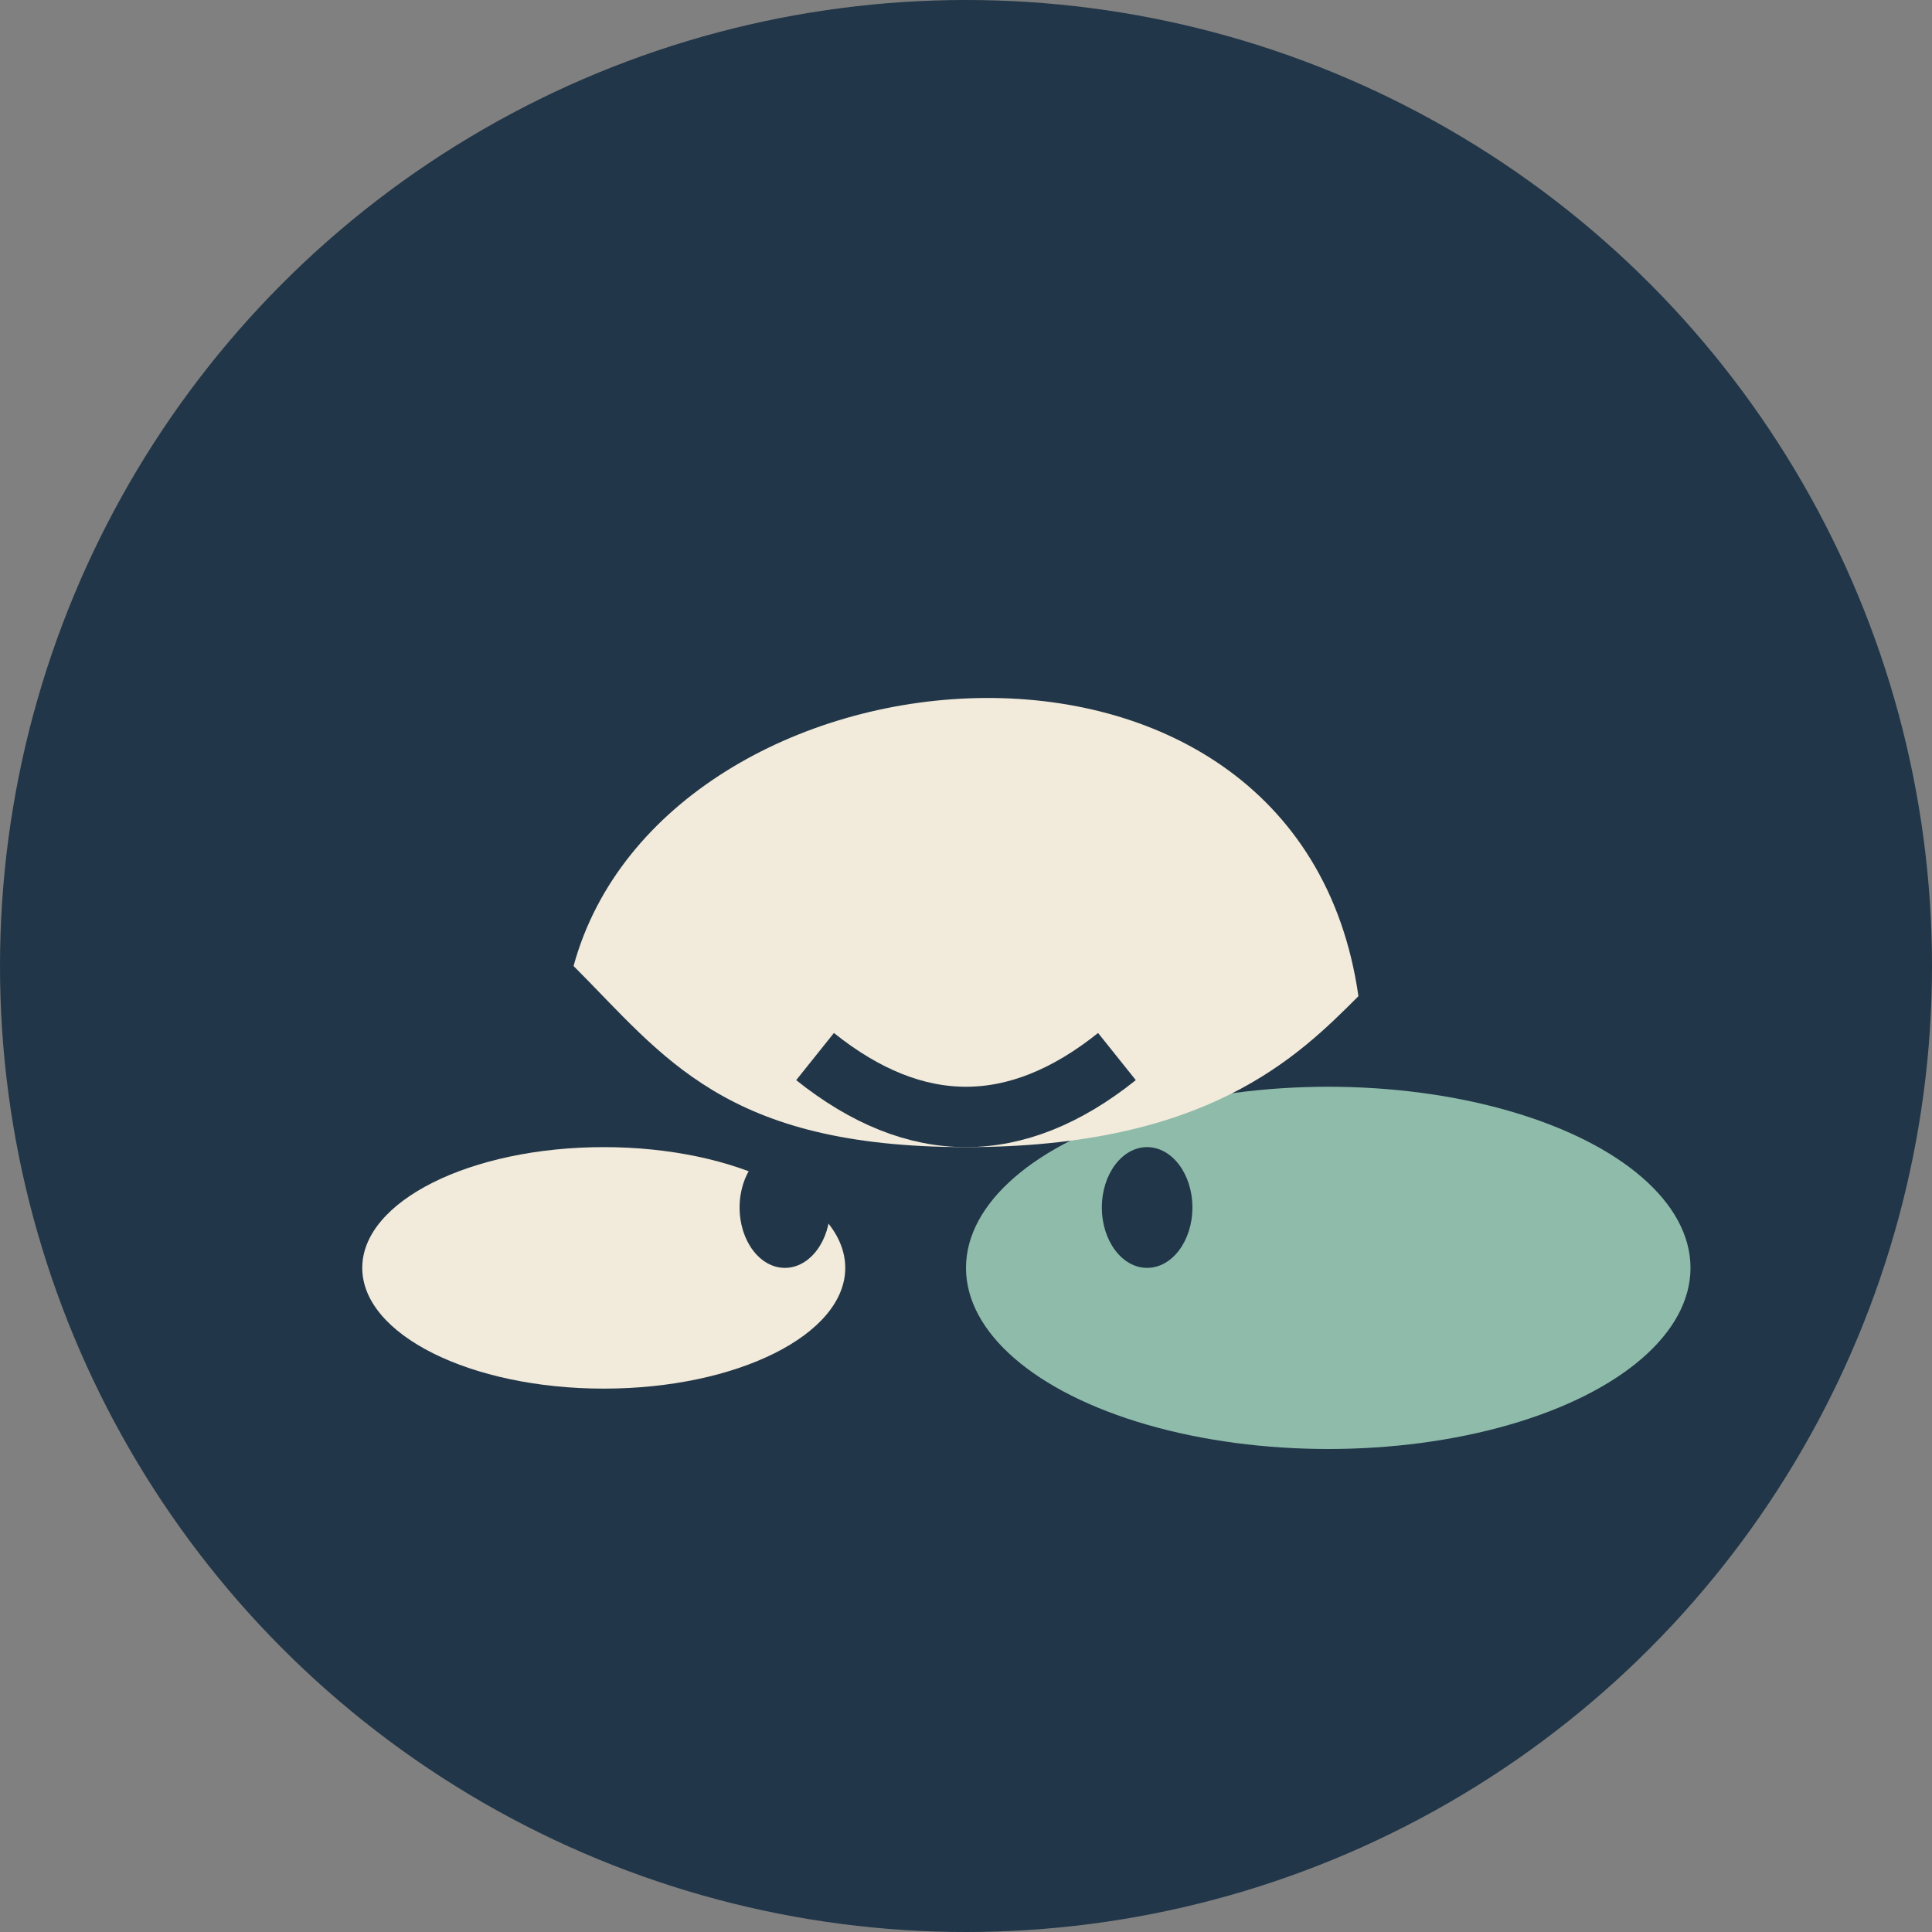
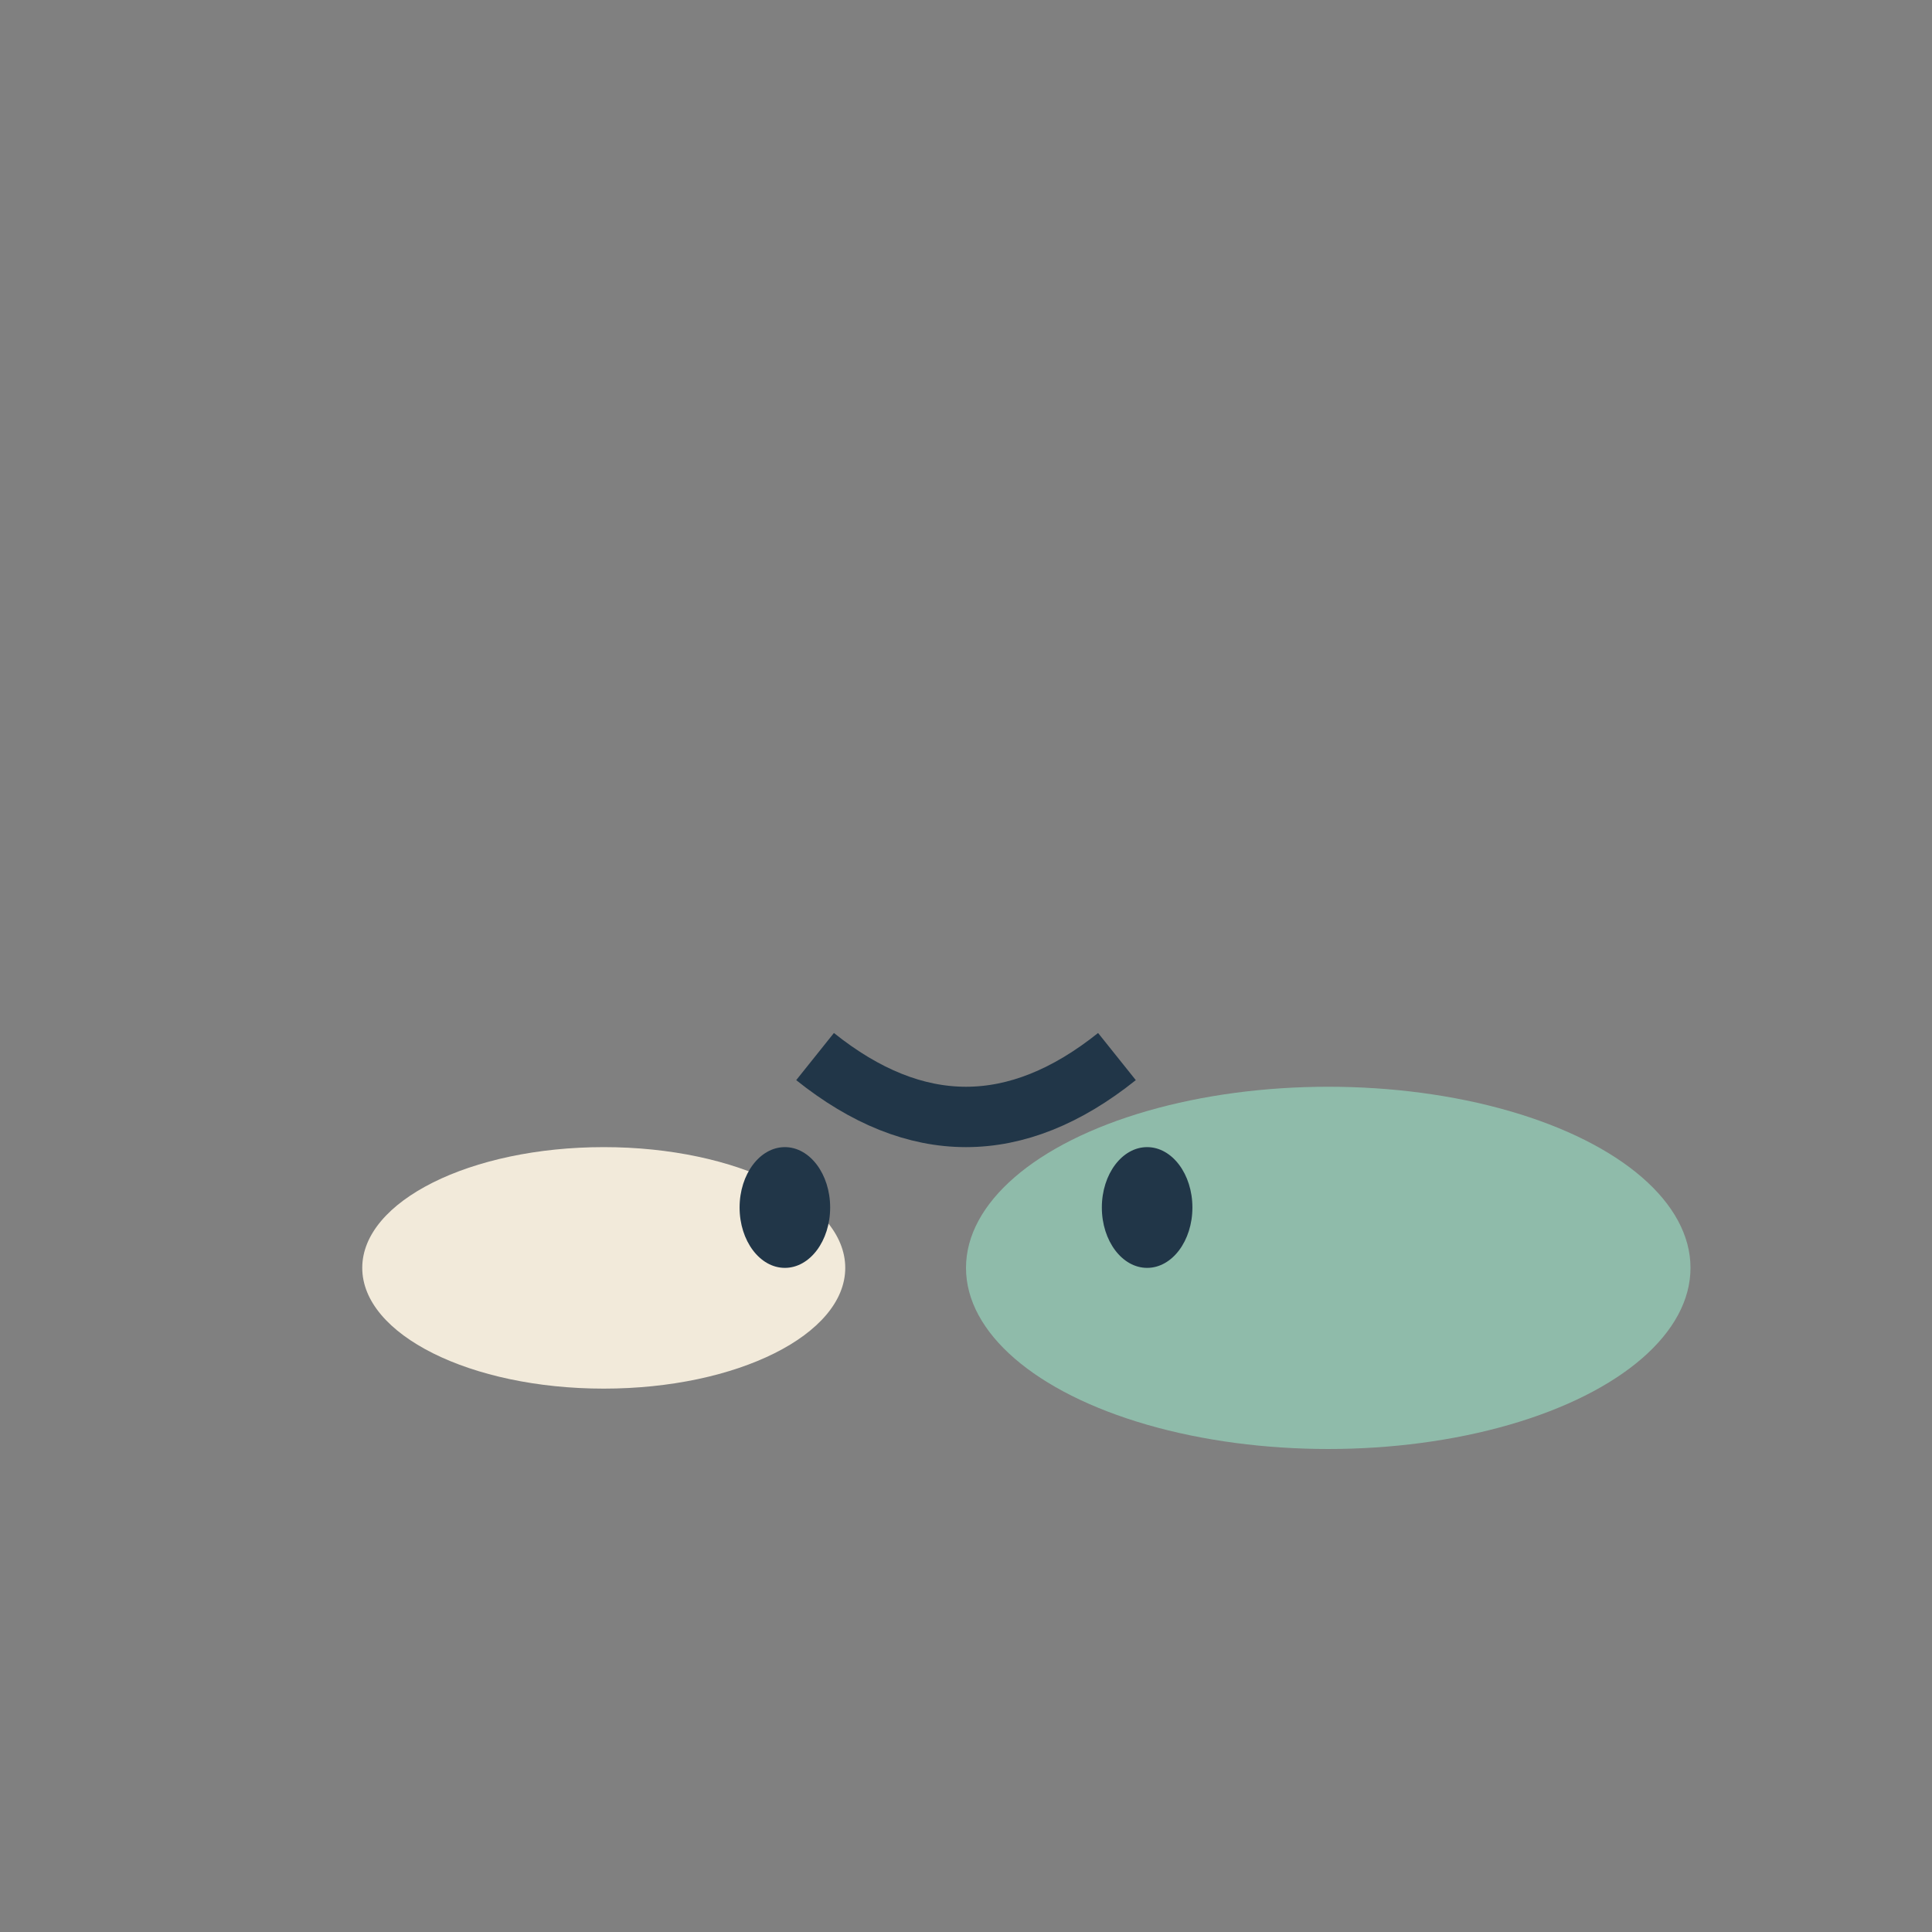
<svg xmlns="http://www.w3.org/2000/svg" width="64" height="64" viewBox="0 0 64 64">
  <rect x="0" y="0" width="64" height="64" fill="#808080" stroke="none" />
-   <circle fill="#213648" cx="32" cy="32" r="32" />
  <ellipse fill="#8FBBAA" cx="44" cy="42" rx="12" ry="6" />
  <ellipse fill="#F2EADA" cx="20" cy="42" rx="8" ry="4" />
-   <path fill="#F2EADA" d="M19 32c3-11 24-13 26 1-2 2-5 5-13 5s-10-3-13-6z" />
  <path fill="none" stroke="#213648" stroke-width="2" d="M27 35q5 4 10 0" />
  <ellipse fill="#213648" cx="38" cy="40" rx="1.5" ry="2" />
  <ellipse fill="#213648" cx="26" cy="40" rx="1.5" ry="2" />
</svg>